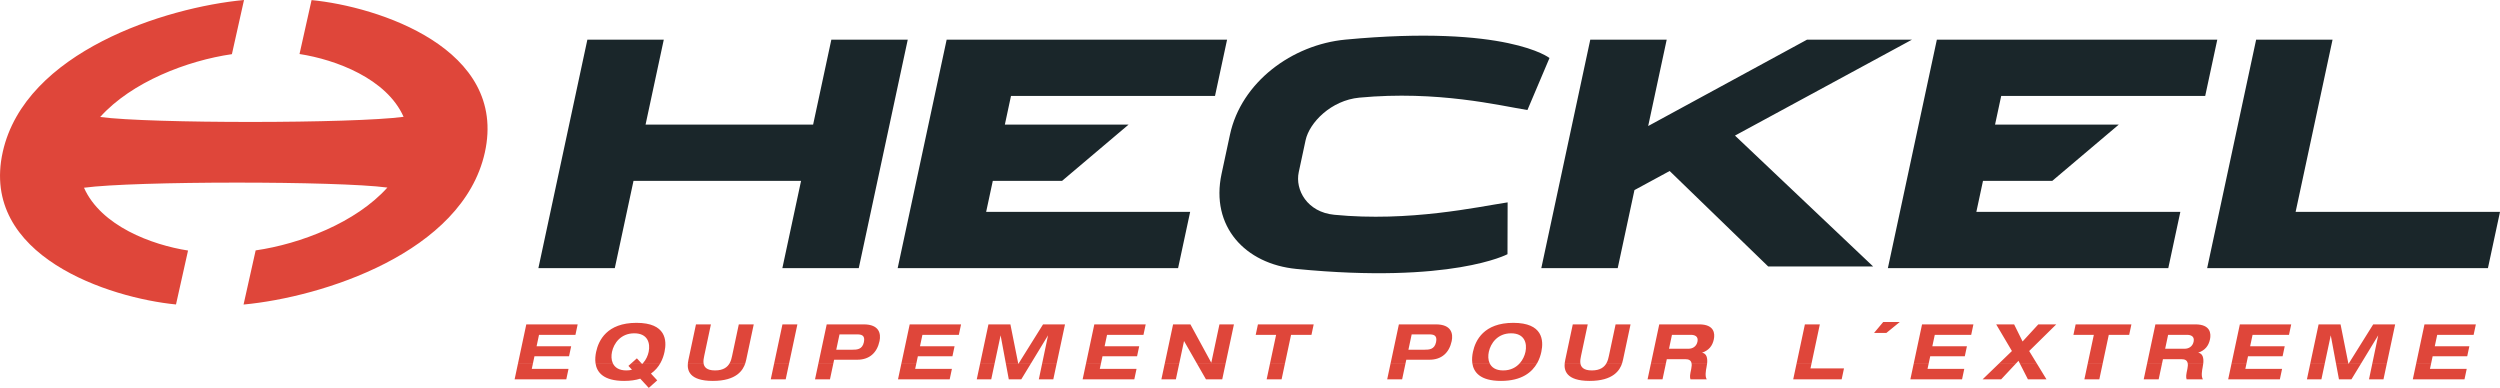
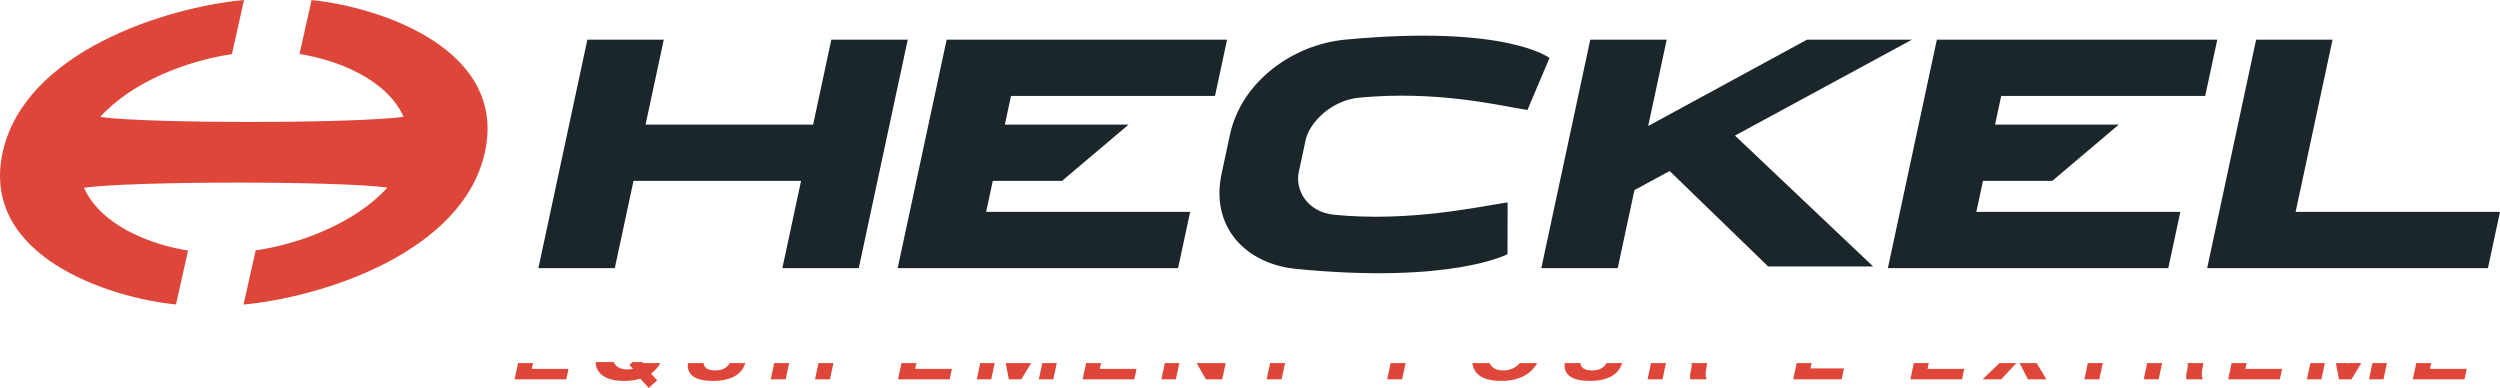
<svg xmlns="http://www.w3.org/2000/svg" xml:space="preserve" width="94.576mm" height="14.675mm" version="1.1" style="shape-rendering:geometricPrecision; text-rendering:geometricPrecision; image-rendering:optimizeQuality; fill-rule:evenodd; clip-rule:evenodd" viewBox="0 0 6981.1 1083.24">
  <defs>
    <style type="text/css">
   
    .fil2 {fill:#DF463A}
    .fil0 {fill:#1A262A}
    .fil1 {fill:#DF463A;fill-rule:nonzero}
   
  </style>
  </defs>
  <g id="Plan_x0020_1">
    <g id="_1878_x0020_Uvex_Heckel.eps">
      <path class="fil0" d="M2321.45 110.8l213.36 0 -136.78 637.94 -213.35 0 52.24 -243.71 -467.91 0 -52.24 243.71 -213.37 0 136.77 -637.94 213.37 0 -50.86 237.18 467.9 0 50.87 -237.18 0 0zm1305.2 370c-10.53,49.14 23.22,111.53 99.15,118.94 209.78,20.52 401.41,-22.2 484.16,-34.62l-0.38 144.71c0,0 -156.35,83.51 -589.6,41.14 -143.12,-14 -240.3,-118.77 -208.84,-265.55l23.44 -109.3c31.48,-146.78 173.6,-251.55 322.69,-265.55 451.4,-42.36 569.6,51.39 569.6,51.39l-61.64 145.32c-77.39,-12.43 -250.74,-55.15 -469.27,-34.64 -79.11,7.43 -139.65,69.82 -150.2,118.95l-19.11 89.2 0 0zm975.8 -128.89l443.49 -241.11 293.05 0 -494.14 267.81 385.73 365.44 -293.05 0 -275.11 -266.54 -98.31 53.29 -46.74 217.94 -213.35 0 136.73 -637.94 213.4 0 -51.71 241.11 0 0zm1807.93 239.77l570.72 0 -33.67 157.05 -784.06 0 136.76 -637.94 213.37 0 -103.12 480.89 0 0zm-3656.67 0l569.71 0 -33.7 157.05 -783.05 0 136.76 -637.94 783.07 0 -33.67 157.05 -569.71 0 -17.16 80.13 345.47 0 -185.67 157.05 -193.47 0 -18.59 86.65 0 0zm2765.09 0l569.68 0 -33.67 157.05 -783.04 0 136.76 -637.94 783.08 0 -33.7 157.05 -569.68 0 -17.19 80.13 345.5 0 -185.67 157.05 -193.5 0 -18.56 86.65 0 0z" />
      <path class="fil1" d="M1126.95 326.2c-47.47,-106.82 -189.42,-159.7 -290.58,-175.35l33.64 -150.6c184.95,18.03 548.87,134.59 483.73,426.19 -62.42,279.39 -453.99,403.46 -673.64,423.98l33.78 -151.21c124.82,-18.08 279.82,-77.48 367.86,-175.46 -139.15,-18.59 -706.71,-18.43 -847.23,0.47 47.46,106.84 189.39,159.7 290.56,175.37l-33.64 150.61c-184.93,-18.04 -548.87,-134.59 -483.71,-426.21 62.4,-279.39 454.01,-403.45 673.63,-423.97l-33.78 151.22c-124.81,18.06 -279.83,77.48 -367.87,175.47 139.15,18.57 706.71,18.43 847.25,-0.49l0 0z" />
-       <path class="fil2" d="M6747.31 1013.81l-9.68 45.54 144.31 0 6.22 -29.25 -102.62 0 3.49 -16.3 -41.72 0 0 0zm-122.47 0l-9.56 45.54 40.44 0 9.68 -45.54 -40.57 0 0 0zm-101.92 0l8.52 45.54 34.81 0 27.71 -45.54 -34.38 0 -1.61 2.55 -0.49 -2.55 -34.56 0 0 0zm-71.3 0l-9.68 45.54 40.44 0 9.69 -45.54 -40.44 0 0 0zm-219.91 0l-9.68 45.54 144.31 0 6.22 -29.25 -102.57 0 3.44 -16.3 -41.72 0 0 0zm-122.78 0c0.89,3.97 0.7,9.21 -0.73,16.09 -3.44,16.13 -4.56,22.36 -2.18,29.45l45.6 0c-5.68,-7.73 -2.47,-25.78 -0.89,-33.31 0.8,-3.71 1.51,-7.94 1.9,-12.21l-43.69 -0.02 0 0zm-113.04 0l-9.69 45.54 41.74 0 9.69 -45.54 -41.74 0 0 0zm-165.72 0l-9.69 45.54 41.72 0 9.68 -45.54 -41.71 0 0 0zm-190.51 0l23.22 45.54 51.83 0 -27.81 -45.54 -47.23 0 0 0zm-56.25 0l-47.19 45.54 51.82 0 42.61 -45.54 -47.23 0 0 0zm-239.16 0l-9.68 45.54 144.31 0 6.22 -29.25 -102.59 0 3.46 -16.3 -41.72 0 0 0zm-327.17 0l-9.68 45.54 135.3 0 6.49 -30.54 -93.56 0 3.17 -15.01 -41.72 0 0 0zm-293.65 0c0.89,3.97 0.7,9.21 -0.73,16.09 -3.44,16.13 -4.55,22.36 -2.18,29.45l45.6 0c-5.68,-7.73 -2.47,-25.78 -0.89,-33.31 0.8,-3.71 1.51,-7.94 1.9,-12.21l-43.69 -0.02 0 0zm-113.04 0l-9.69 45.54 41.74 0 9.69 -45.54 -41.74 0 0 0zm-241.03 0c-2.13,19.74 3.26,49.87 69.64,49.87 66.37,0 84.55,-30.13 90.8,-49.85l-43.62 -0.02c-5.99,10.94 -17.32,20.6 -40.99,20.6 -23.61,0 -30.83,-9.66 -32.15,-20.6l-43.68 0 0 0zm-258.05 0c3.46,25.55 21.9,49.87 80.02,49.87 58.15,0 86.89,-24.31 101.22,-49.87l-48.23 0c-10.28,11.91 -25.65,20.6 -46.77,20.6 -21.14,0 -32.76,-8.7 -38.04,-20.55l-48.2 -0.05 0 0zm-228.01 0l-9.68 45.54 41.71 0 9.68 -45.54 -41.71 0 0 0zm-336.62 0l-9.68 45.54 41.74 0 9.68 -45.54 -41.74 0 0 0zm-205.17 0l26.09 45.54 45.39 0 9.68 -45.54 -81.17 0 0 0zm-88.75 0l-9.68 45.54 40.44 0 9.68 -45.54 -40.44 0 0 0zm-219.91 0l-9.71 45.54 144.31 0 6.23 -29.25 -102.57 0 3.46 -16.3 -41.72 0 0 0zm-122.49 0l-9.54 45.54 40.44 0 9.68 -45.54 -40.59 0 0 0zm-101.87 0l8.49 45.54 34.82 0 27.68 -45.54 -34.35 0 -1.59 2.55 -0.52 -2.55 -34.53 0 0 0zm-71.3 0l-9.71 45.54 40.44 0 9.68 -45.54 -40.41 0 0 0zm-219.93 0l-9.69 45.54 144.31 0 6.22 -29.25 -102.59 0 3.47 -16.3 -41.72 0 0 0zm-231.75 0l-9.68 45.54 41.73 0 9.69 -45.54 -41.73 0 0 0zm-123.59 0l-9.68 45.54 41.71 0 9.68 -45.54 -41.71 0 0 0zm-241.03 0c-2.13,19.74 3.26,49.87 69.63,49.87 66.37,0 84.57,-30.13 90.82,-49.85l-43.65 -0.02c-5.97,10.94 -17.32,20.6 -40.95,20.6 -23.62,0 -30.86,-9.66 -32.19,-20.6l-43.65 0 0 0zm-258.05 0c3.45,25.55 21.88,49.87 80.01,49.87 17.43,0 32.29,-2.16 44.99,-6.26l23.76 25.82 23.63 -21.09 -17.48 -18.92c12.02,-8.52 20.45,-18.84 26.35,-29.37l-48.33 -0.05c-0.86,0.92 -1.75,1.85 -2.68,2.75l-2.55 -2.75 -26.86 0 -8.89 7.91 9.98 10.76c-5,1.29 -10.09,1.93 -15.69,1.93 -21.13,0 -32.77,-8.7 -38.04,-20.55l-48.19 -0.05 0 0zm-216.19 0l-9.68 45.54 144.31 0 6.22 -29.25 -102.58 0 3.45 -16.3 -41.71 0 0 0z" />
-       <path class="fil2" d="M2344.28 933.77l48.61 0c11.83,0 23.72,1.71 19.47,21.72 -4.39,20.65 -19.55,21.07 -32.45,21.07l-44.73 0 9.1 -42.78 0 0zm1597.76 0l48.61 0c11.83,0 23.72,1.71 19.46,21.72 -4.38,20.65 -19.53,21.07 -32.42,21.07l-44.74 0 9.09 -42.78 0 0zm726.83 1.28l53.12 0c10.13,0 21.35,3.88 18.1,19.15 -3.07,14.4 -14.92,19.57 -24.17,19.57l-55.26 0 8.2 -38.72 0 0zm564.32 -5.36l34.4 0 37.48 -30.54 -46.25 0 -25.62 30.54 0 0zm821.17 5.36l53.12 0c10.13,0 21.35,3.88 18.1,19.15 -3.07,14.4 -14.93,19.57 -24.17,19.57l-55.26 0 8.2 -38.72 0 0zm734.67 78.76l4.01 -18.97 96.58 0 5.94 -27.95 -96.56 0 6.77 -31.84 101.71 0 6.23 -29.25 -143.46 0 -22.94 108.01 41.72 0 0 0zm-195.07 0l47.08 -77.45 -16.19 77.45 40.57 0 22.97 -108.01 -61.3 0 -67.5 108.01 34.38 0 0 0zm-101.89 0l16.48 -77.45 14.37 77.45 34.56 0 -21.59 -108.01 -61.3 0 -22.97 108.01 40.44 0 0 0zm-218.63 0l4.03 -18.97 96.59 0 5.93 -27.95 -96.58 0 6.77 -31.84 101.74 0 6.2 -29.25 -143.43 0 -22.97 108.01 41.72 0 0 0zm-235.79 0l2.29 -10.78 51.82 0c8.78,0 15.34,2.46 17.19,10.8l43.69 -0.02c1.17,-13.05 -0.89,-26.75 -14.24,-28.86 18.82,-6.67 28.93,-18.7 32.91,-37.42 3.33,-15.71 1.77,-41.73 -40.8,-41.73l-111.64 0 -22.96 108.01 41.74 0 0 0zm-165.75 0l16.75 -78.76 57 0 6.22 -29.25 -155.72 0 -6.2 29.25 56.98 0 -16.74 78.76 41.71 0 0 0zm-241.23 0l5.83 -6.28 3.18 6.28 47.23 0 -20.52 -33.59 75.62 -74.41 -50.13 0 -43.9 47.75 -23.62 -47.75 -50.1 0 43.96 74.41 -34.79 33.59 47.23 0 0 0zm-244.67 0l4.06 -18.97 96.56 0 5.94 -27.95 -96.59 0 6.8 -31.84 101.71 0 6.2 -29.25 -143.43 0 -22.97 108.01 41.72 0 0 0zm-327.17 0l22.96 -108.01 -41.71 0 -22.97 108.01 41.72 0 0 0zm-406.67 0l2.29 -10.78 51.82 0c8.78,0 15.34,2.46 17.19,10.8l43.69 -0.02c1.17,-13.05 -0.91,-26.75 -14.24,-28.86 18.82,-6.67 28.93,-18.7 32.88,-37.42 3.34,-15.71 1.8,-41.73 -40.8,-41.73l-111.61 0 -22.96 108.01 41.74 0 0 0zm-122.34 0c1.14,-3.59 1.9,-6.84 2.47,-9.51l20.94 -98.5 -41.74 0 -18.73 88.17c-1.23,5.77 -2.89,13.04 -6.56,19.83l43.62 0 0 0zm-116.76 0c-0.83,-6.79 0.62,-14.06 1.85,-19.83l18.75 -88.17 -41.74 0 -20.91 98.5c-0.6,2.66 -1.23,5.92 -1.62,9.53l43.68 -0.02 0 0zm-253.53 0c-4.16,-9.34 -4.35,-20.68 -2.11,-31.22 5.06,-23.86 24.35,-51.83 62.19,-51.83 37.84,0 45.26,27.96 40.18,51.83 -2.27,10.55 -7.26,21.89 -15.44,31.28l48.23 -0.05c6.01,-10.76 9.48,-21.75 11.51,-31.22 6.82,-32.04 4.32,-81.07 -78.23,-81.07 -82.6,0 -105.93,49.03 -112.75,81.07 -2.03,9.48 -3.23,20.46 -1.77,31.22l48.2 0 0 0zm-234.49 0l1.99 -9.29 64.74 0c33.75,0 55.09,-19.35 62.03,-52.05 4.4,-20.65 -0.6,-46.67 -44.27,-46.67l-103.23 0 -22.96 108.01 41.71 0 0 0zm-336.59 0l16.75 -78.76 56.98 0 6.22 -29.25 -155.7 0 -6.22 29.25 56.98 0 -16.75 78.76 41.74 0 0 0zm-295.21 0l13.09 -61.56 35.21 61.56 81.17 0 22.97 -108.01 -40.44 0 -22.79 107.11 -58.31 -107.11 -48.38 0 -22.97 108.01 40.44 0 0 0zm-218.63 0l4.04 -18.97 96.56 0 5.93 -27.95 -96.56 0 6.77 -31.84 101.72 0 6.22 -29.25 -143.46 0 -22.94 108.01 41.72 0 0 0zm-195.09 0l47.08 -77.45 -16.19 77.45 40.59 0 22.97 -108.01 -61.3 0 -67.5 108.01 34.35 0 0 0zm-101.87 0l16.48 -77.45 14.4 77.45 34.53 0 -21.59 -108.01 -61.3 0 -22.94 108.01 40.41 0 0 0zm-218.62 0l4.03 -18.97 96.58 0 5.93 -27.95 -96.56 0 6.76 -31.84 101.73 0 6.2 -29.25 -143.43 0 -22.96 108.01 41.72 0 0 0zm-231.74 0l1.96 -9.29 64.74 0c33.77,0 55.08,-19.35 62.04,-52.05 4.38,-20.65 -0.61,-46.67 -44.28,-46.67l-103.22 0 -22.97 108.01 41.73 0 0 0zm-123.61 0l22.97 -108.01 -41.71 0 -22.97 108.01 41.71 0 0 0zm-122.3 0c1.14,-3.59 1.88,-6.84 2.45,-9.51l20.95 -98.5 -41.73 0 -18.74 88.17c-1.22,5.77 -2.88,13.04 -6.58,19.83l43.65 0 0 0zm-116.8 0c-0.82,-6.79 0.63,-14.06 1.87,-19.83l18.73 -88.17 -41.71 0 -20.95 98.5c-0.57,2.66 -1.21,5.92 -1.59,9.53l43.65 -0.02 0 0zm-174.01 0l-12.14 -13.15 -14.73 13.15 26.86 0 0 0zm-79.5 0c-4.17,-9.34 -4.37,-20.68 -2.13,-31.22 5.07,-23.86 24.36,-51.83 62.21,-51.83 37.84,0 45.23,27.96 40.17,51.83 -2.25,10.55 -7.12,21.79 -15.52,31.17l48.33 0.05c6.02,-10.71 9.45,-21.66 11.49,-31.22 6.81,-32.04 4.33,-81.07 -78.25,-81.07 -82.6,0 -105.91,49.03 -112.73,81.07 -2.02,9.48 -3.23,20.46 -1.76,31.22l48.19 0 0 0zm-222.68 0l4.04 -18.97 96.57 0 5.95 -27.95 -96.57 0 6.77 -31.84 101.72 0 6.22 -29.25 -143.44 0 -22.96 108.01 41.71 0 0 0z" />
+       <path class="fil2" d="M6747.31 1013.81l-9.68 45.54 144.31 0 6.22 -29.25 -102.62 0 3.49 -16.3 -41.72 0 0 0zm-122.47 0l-9.56 45.54 40.44 0 9.68 -45.54 -40.57 0 0 0zm-101.92 0l8.52 45.54 34.81 0 27.71 -45.54 -34.38 0 -1.61 2.55 -0.49 -2.55 -34.56 0 0 0zm-71.3 0l-9.68 45.54 40.44 0 9.69 -45.54 -40.44 0 0 0zm-219.91 0l-9.68 45.54 144.31 0 6.22 -29.25 -102.57 0 3.44 -16.3 -41.72 0 0 0zm-122.78 0c0.89,3.97 0.7,9.21 -0.73,16.09 -3.44,16.13 -4.56,22.36 -2.18,29.45l45.6 0c-5.68,-7.73 -2.47,-25.78 -0.89,-33.31 0.8,-3.71 1.51,-7.94 1.9,-12.21l-43.69 -0.02 0 0zm-113.04 0l-9.69 45.54 41.74 0 9.69 -45.54 -41.74 0 0 0zm-165.72 0l-9.69 45.54 41.72 0 9.68 -45.54 -41.71 0 0 0zm-190.51 0l23.22 45.54 51.83 0 -27.81 -45.54 -47.23 0 0 0zm-56.25 0l-47.19 45.54 51.82 0 42.61 -45.54 -47.23 0 0 0zm-239.16 0l-9.68 45.54 144.31 0 6.22 -29.25 -102.59 0 3.46 -16.3 -41.72 0 0 0zm-327.17 0l-9.68 45.54 135.3 0 6.49 -30.54 -93.56 0 3.17 -15.01 -41.72 0 0 0zm-293.65 0c0.89,3.97 0.7,9.21 -0.73,16.09 -3.44,16.13 -4.55,22.36 -2.18,29.45l45.6 0c-5.68,-7.73 -2.47,-25.78 -0.89,-33.31 0.8,-3.71 1.51,-7.94 1.9,-12.21l-43.69 -0.02 0 0zm-113.04 0l-9.69 45.54 41.74 0 9.69 -45.54 -41.74 0 0 0zm-241.03 0c-2.13,19.74 3.26,49.87 69.64,49.87 66.37,0 84.55,-30.13 90.8,-49.85l-43.62 -0.02c-5.99,10.94 -17.32,20.6 -40.99,20.6 -23.61,0 -30.83,-9.66 -32.15,-20.6l-43.68 0 0 0zm-258.05 0c3.46,25.55 21.9,49.87 80.02,49.87 58.15,0 86.89,-24.31 101.22,-49.87l-48.23 0c-10.28,11.91 -25.65,20.6 -46.77,20.6 -21.14,0 -32.76,-8.7 -38.04,-20.55l-48.2 -0.05 0 0zm-228.01 0l-9.68 45.54 41.71 0 9.68 -45.54 -41.71 0 0 0zm-336.62 0l-9.68 45.54 41.74 0 9.68 -45.54 -41.74 0 0 0zm-205.17 0l26.09 45.54 45.39 0 9.68 -45.54 -81.17 0 0 0zm-88.75 0l-9.68 45.54 40.44 0 9.68 -45.54 -40.44 0 0 0zm-219.91 0l-9.71 45.54 144.31 0 6.23 -29.25 -102.57 0 3.46 -16.3 -41.72 0 0 0zm-122.49 0l-9.54 45.54 40.44 0 9.68 -45.54 -40.59 0 0 0zm-101.87 0l8.49 45.54 34.82 0 27.68 -45.54 -34.35 0 -1.59 2.55 -0.52 -2.55 -34.53 0 0 0zm-71.3 0l-9.71 45.54 40.44 0 9.68 -45.54 -40.41 0 0 0zm-219.93 0l-9.69 45.54 144.31 0 6.22 -29.25 -102.59 0 3.47 -16.3 -41.72 0 0 0zm-231.75 0l-9.68 45.54 41.73 0 9.69 -45.54 -41.73 0 0 0zm-123.59 0l-9.68 45.54 41.71 0 9.68 -45.54 -41.71 0 0 0zm-241.03 0c-2.13,19.74 3.26,49.87 69.63,49.87 66.37,0 84.57,-30.13 90.82,-49.85l-43.65 -0.02c-5.97,10.94 -17.32,20.6 -40.95,20.6 -23.62,0 -30.86,-9.66 -32.19,-20.6l-43.65 0 0 0zm-258.05 0c3.45,25.55 21.88,49.87 80.01,49.87 17.43,0 32.29,-2.16 44.99,-6.26l23.76 25.82 23.63 -21.09 -17.48 -18.92c12.02,-8.52 20.45,-18.84 26.35,-29.37l-48.33 -0.05l-2.55 -2.75 -26.86 0 -8.89 7.91 9.98 10.76c-5,1.29 -10.09,1.93 -15.69,1.93 -21.13,0 -32.77,-8.7 -38.04,-20.55l-48.19 -0.05 0 0zm-216.19 0l-9.68 45.54 144.31 0 6.22 -29.25 -102.58 0 3.45 -16.3 -41.71 0 0 0z" />
    </g>
  </g>
</svg>